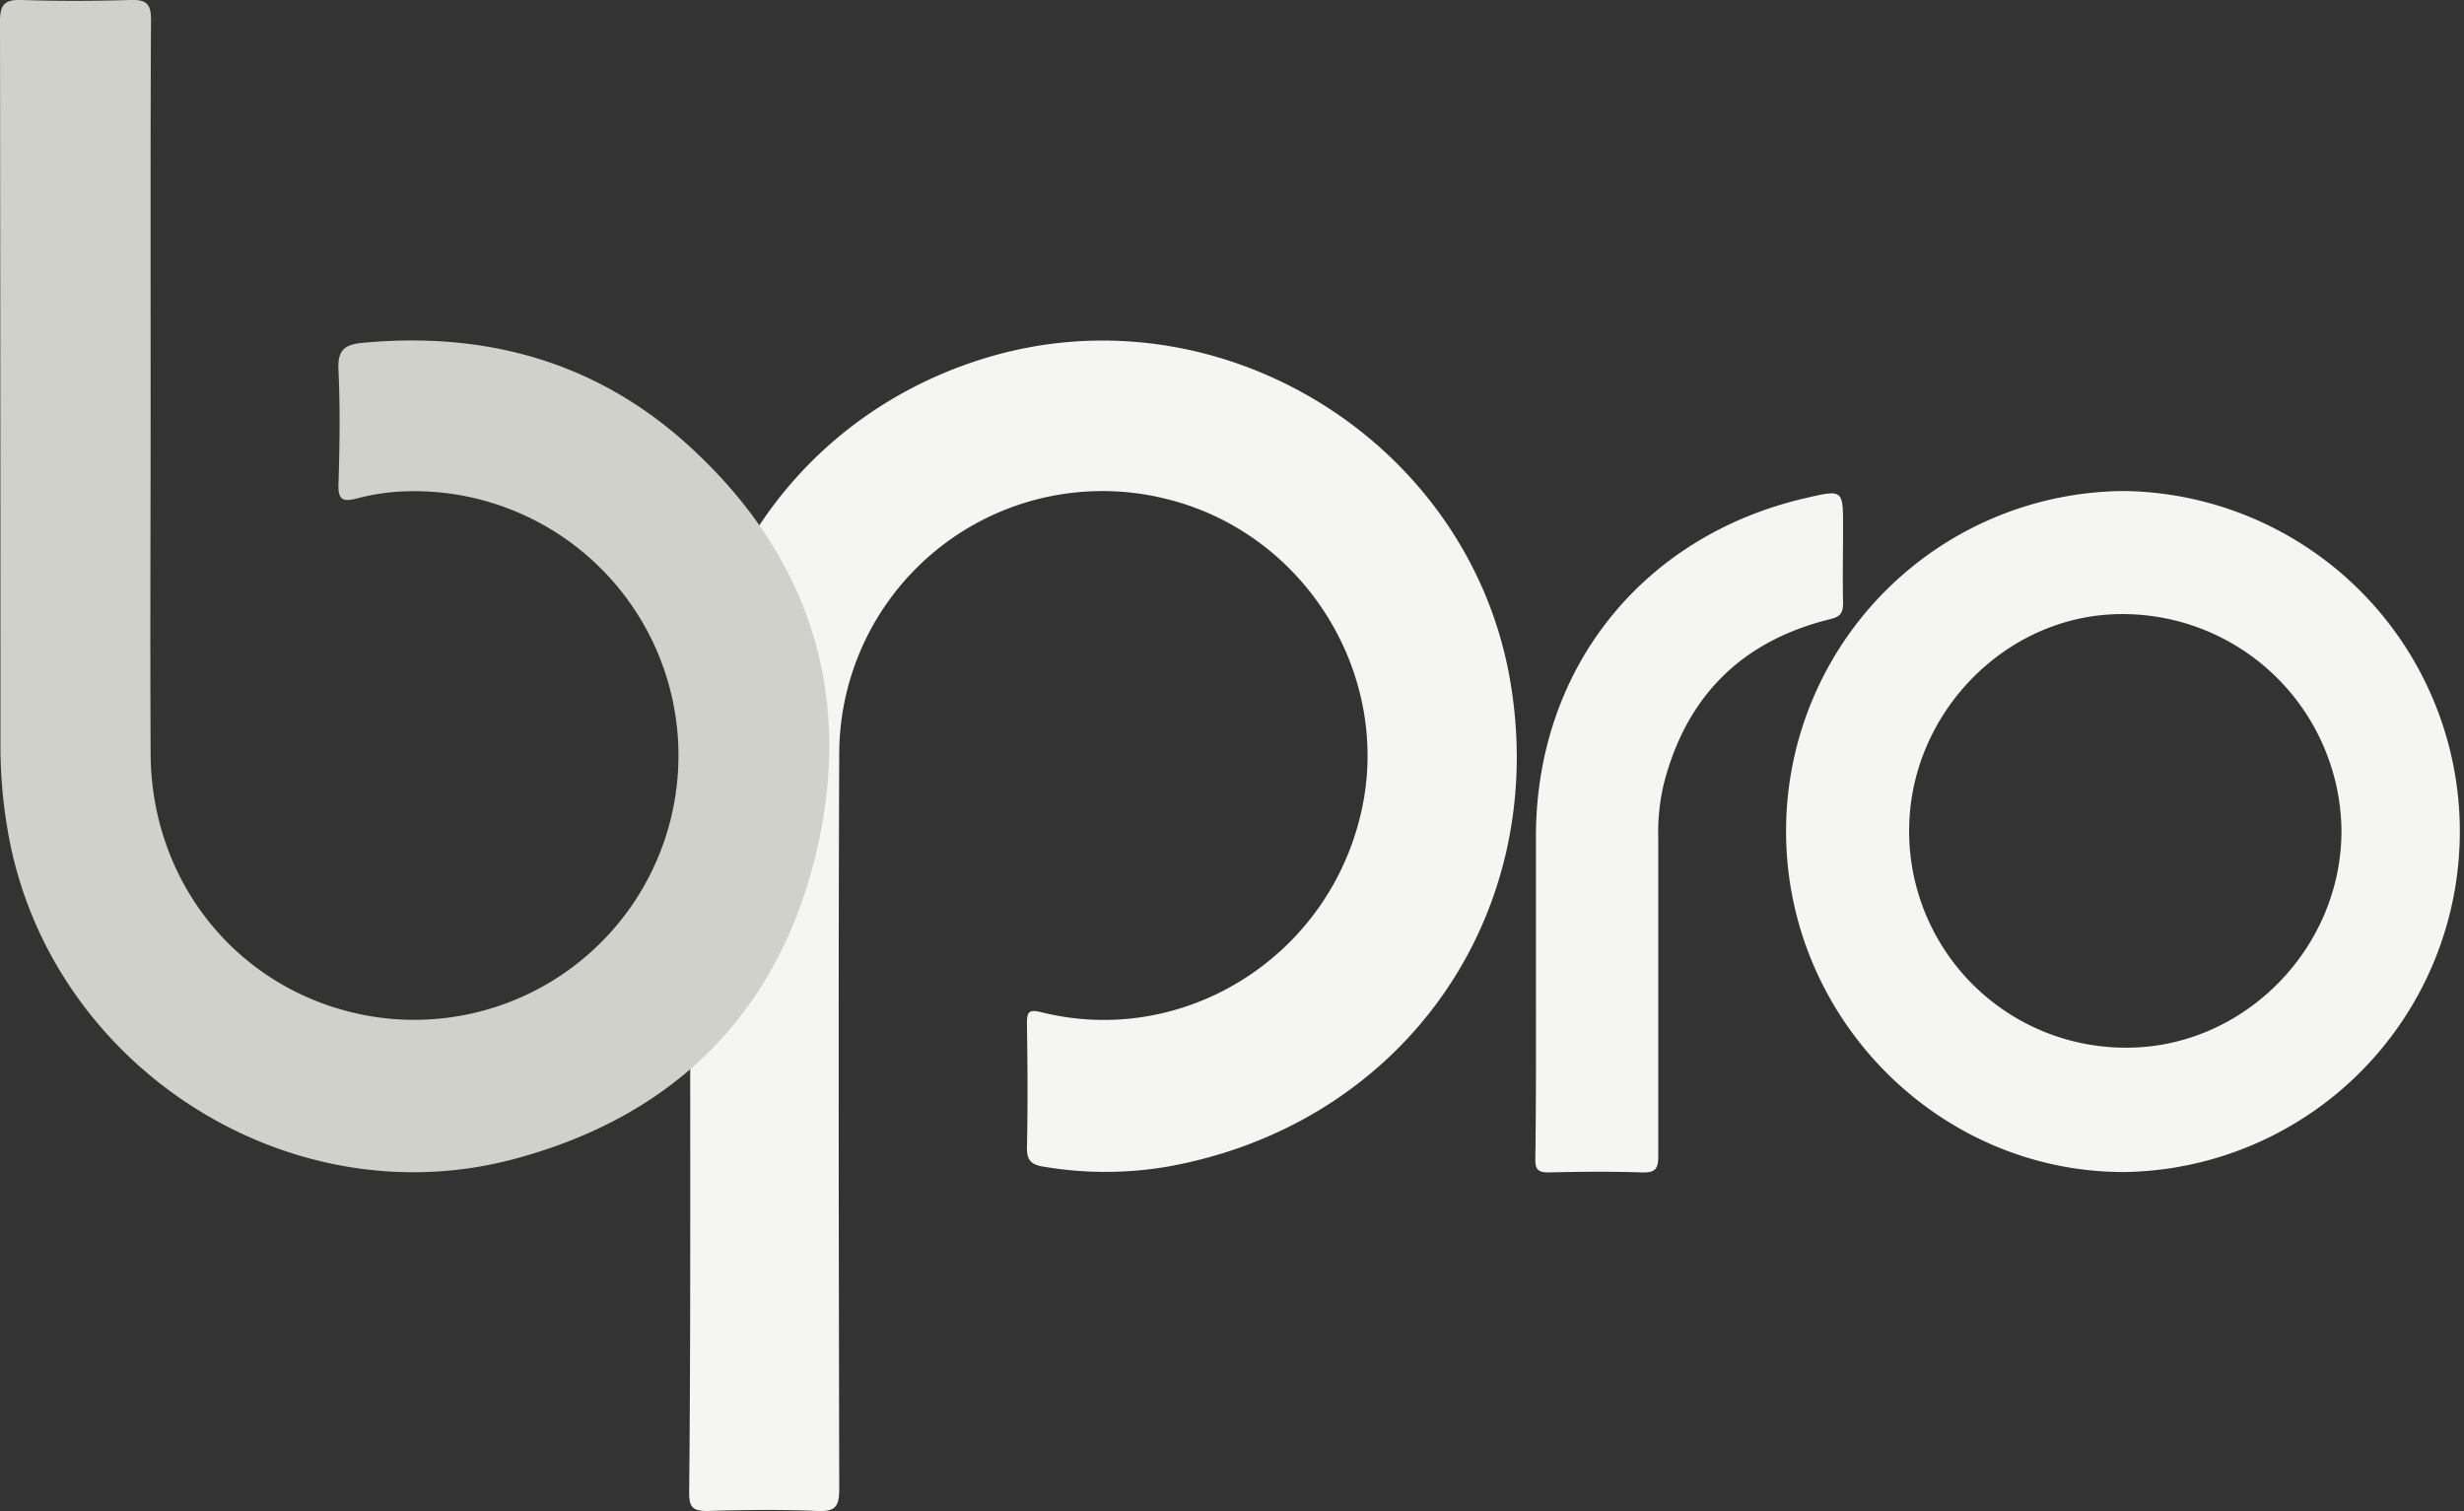
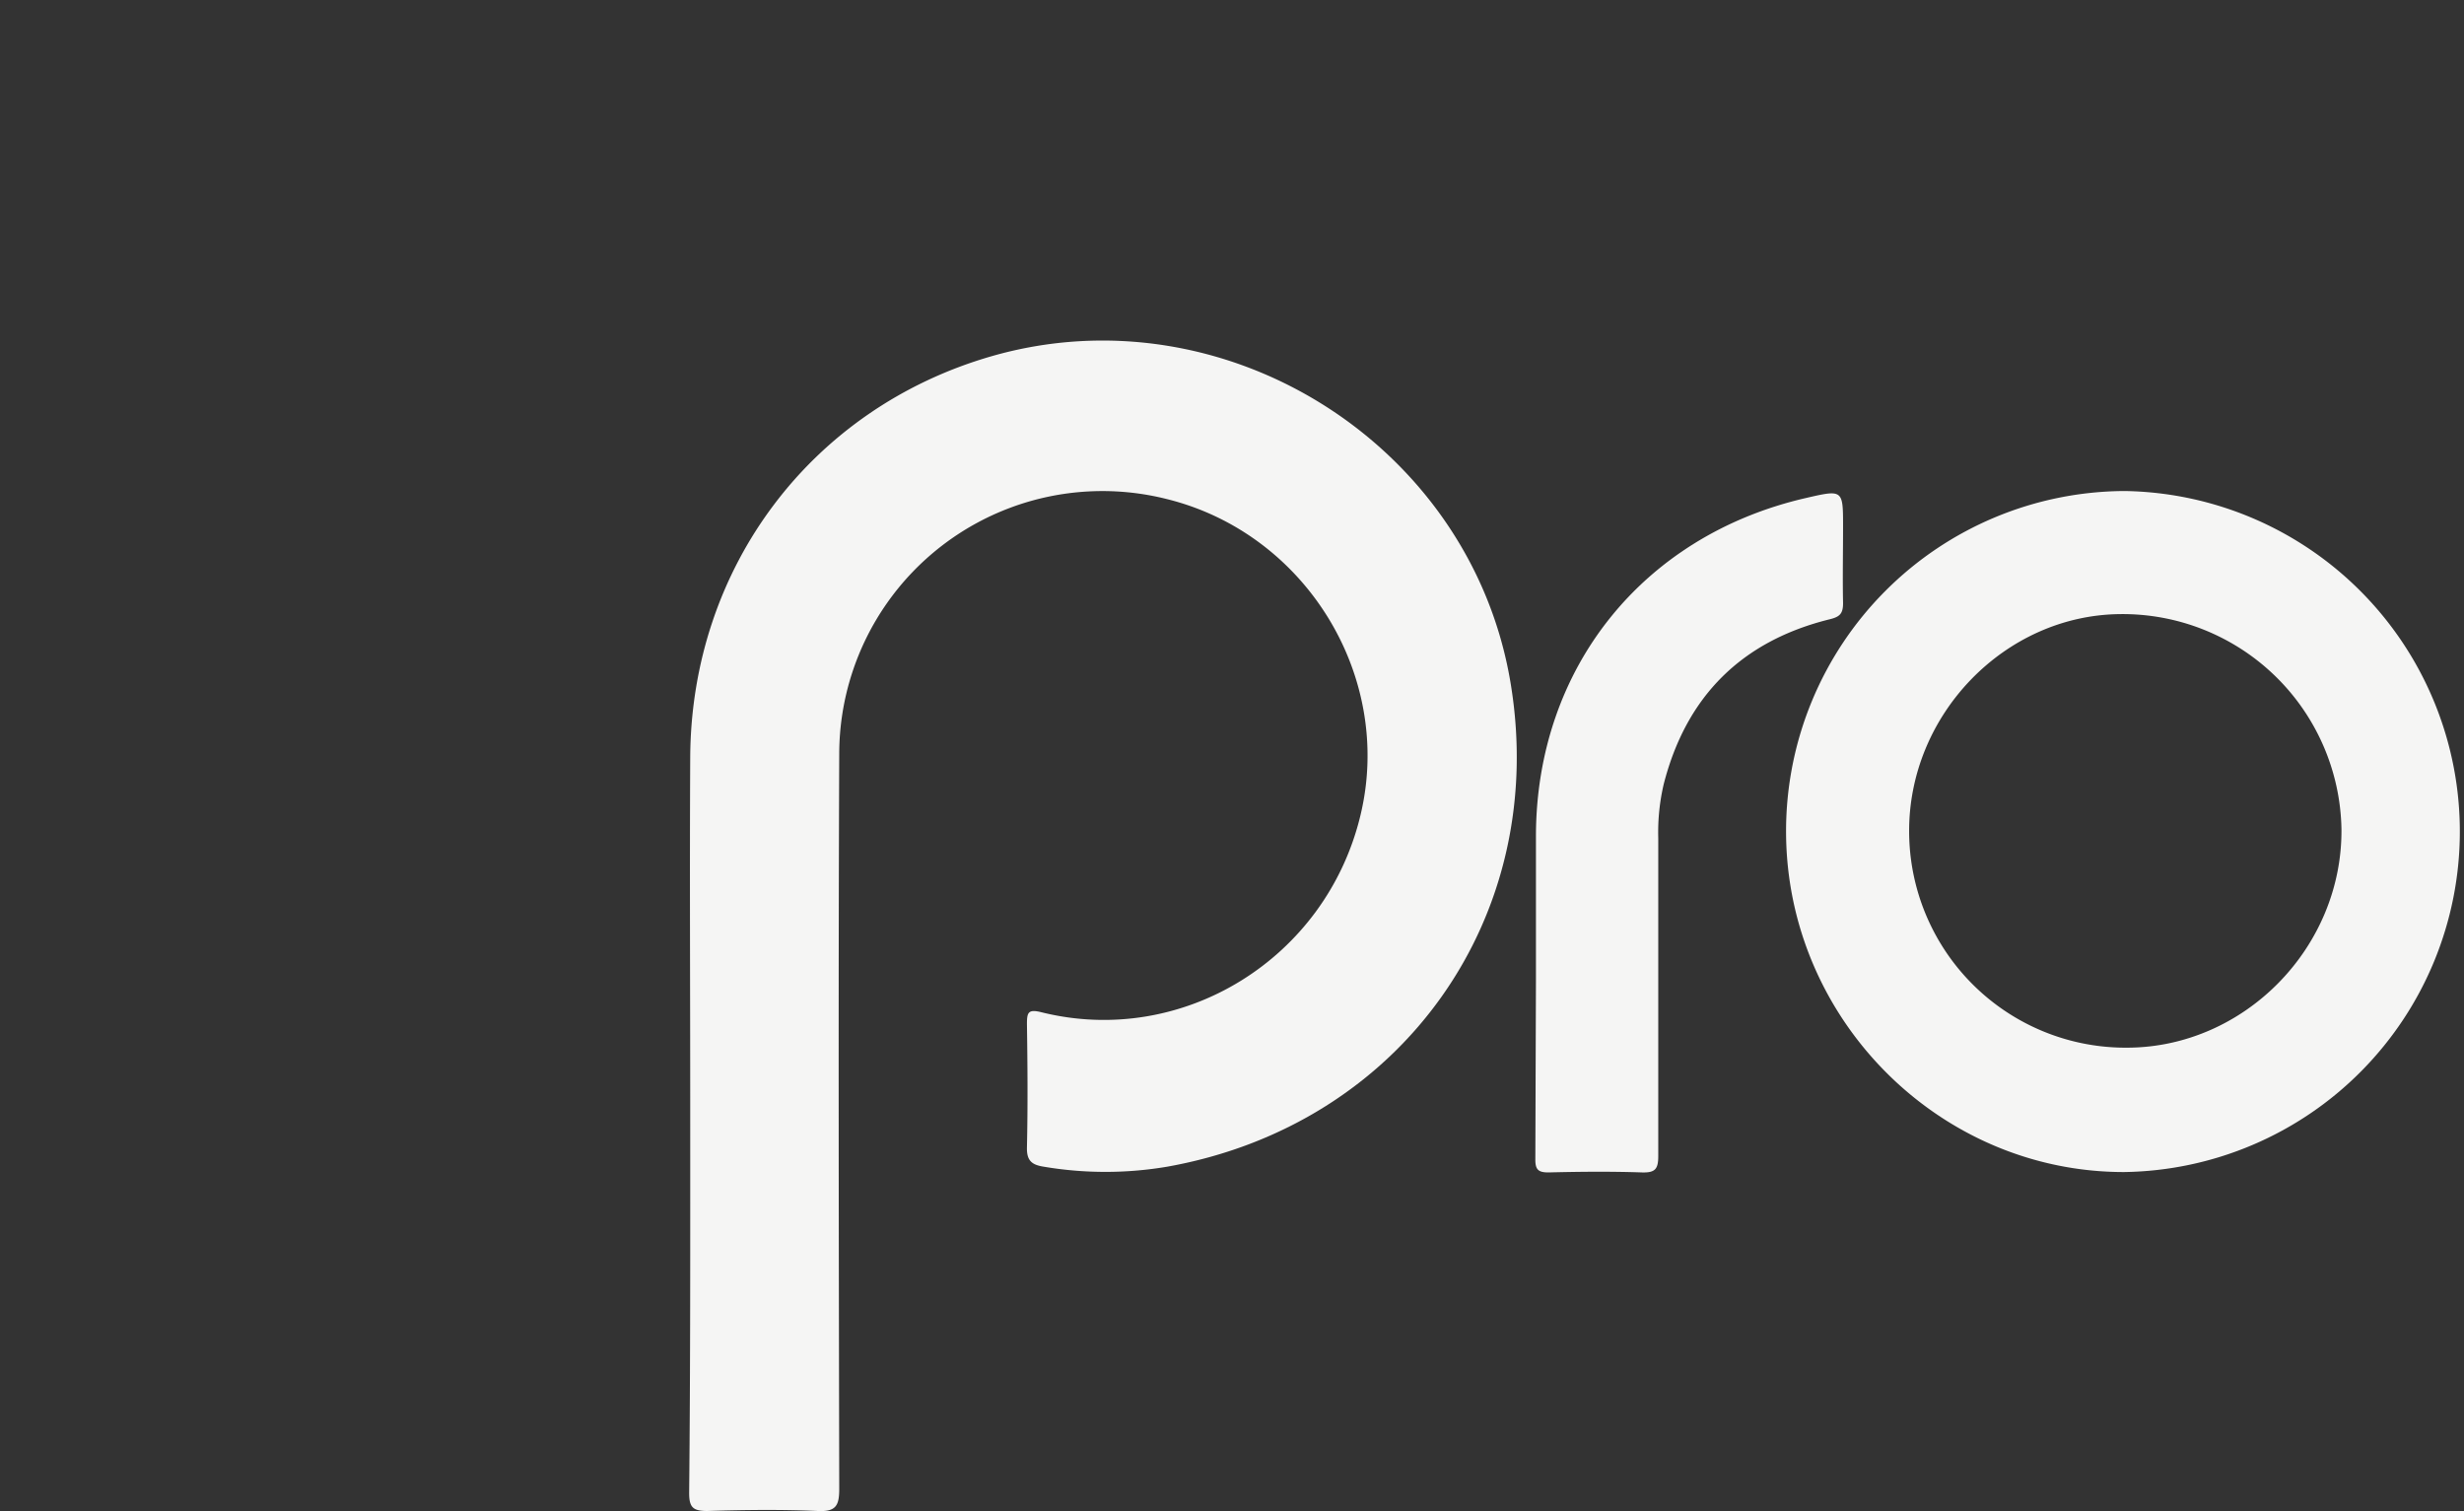
<svg xmlns="http://www.w3.org/2000/svg" viewBox="0 0 322.93 198.05">
  <rect x="0" y="0" width="322.93" height="198.05" fill="#333333" stroke="none" />
  <defs>
    <style>.cls-1{fill:#f5f5f4;}.cls-2{fill:#d1d1cc;}</style>
  </defs>
  <title>Asset 6</title>
  <g id="Layer_2" data-name="Layer 2">
    <g id="Layer_1-2" data-name="Layer 1">
      <path class="cls-1" d="M90.46,145.06c0-15.29-.08-30.59,0-45.88.16-24.84,15.87-45.66,39.44-52.48,30.5-8.81,62.82,11.47,68.06,42.71,5.15,30.68-14.19,58-45,63.49a48.43,48.43,0,0,1-16.16,0c-1.53-.24-2.25-.75-2.21-2.51.12-5.4.08-10.81,0-16.21,0-1.52.18-1.95,1.91-1.52,18.48,4.59,37.26-7,41.79-25.77,4.4-18.14-7.07-36.93-25.3-41.47a34.5,34.5,0,0,0-43,33.22c-.13,32.16-.06,64.32,0,96.49,0,2.2-.44,3-2.81,2.89-4.82-.21-9.66-.15-14.48,0-1.86,0-2.38-.46-2.38-2.35C90.49,178.8,90.46,161.93,90.46,145.06Z" />
-       <path class="cls-2" d="M19.74,52.21c0,15.54-.08,31.08,0,46.62.12,17.56,12.34,31.79,29.35,34.43a34.64,34.64,0,1,0,3.35-68.84,28.43,28.43,0,0,0-5.65.9c-1.78.45-2.5.28-2.43-1.86.16-5,.23-10,0-15-.12-2.5.73-3.29,3.06-3.52,15.75-1.5,30,2.21,42,12.71C105.81,72.12,112,90.5,107,111.64s-18.71,34.7-39.69,40.27c-29.27,7.78-60-11.75-66-41.47A64.46,64.46,0,0,1,.06,97.82q0-47.49-.06-95C0,.48.68-.07,2.9,0c4.74.16,9.49.14,14.23,0,2-.06,2.67.47,2.66,2.59C19.7,19.13,19.74,35.67,19.74,52.21Z" />
      <path class="cls-1" d="M278.48,64.35a44.63,44.63,0,0,1-.12,89.25c-24.33,0-44.31-20.21-44.28-44.71A44.57,44.57,0,0,1,278.48,64.35ZM250.21,109.1a28.38,28.38,0,0,0,28.66,28.2c15.36-.08,28.16-13.19,28-28.7a28.69,28.69,0,0,0-29-28.12C262.73,80.61,250.09,93.69,250.21,109.1Z" />
-       <path class="cls-1" d="M201.3,128.4c0-6.33,0-12.66,0-19,.1-21.85,14-39.19,35.32-44.12,4.93-1.14,4.93-1.14,4.93,3.76,0,3.34-.07,6.68,0,10,0,1.37-.42,1.79-1.72,2.11C228.27,84,221,91.24,218.05,102.75a27.69,27.69,0,0,0-.72,7.09c0,13.89,0,27.79,0,41.68,0,1.69-.41,2.18-2.13,2.13-4.08-.14-8.18-.1-12.27,0-1.36,0-1.72-.4-1.71-1.73C201.33,144.07,201.3,136.24,201.3,128.4Z" />
+       <path class="cls-1" d="M201.3,128.4c0-6.33,0-12.66,0-19,.1-21.85,14-39.19,35.32-44.12,4.93-1.14,4.93-1.14,4.93,3.76,0,3.34-.07,6.68,0,10,0,1.37-.42,1.79-1.72,2.11C228.27,84,221,91.24,218.05,102.75a27.69,27.69,0,0,0-.72,7.09c0,13.89,0,27.79,0,41.68,0,1.69-.41,2.18-2.13,2.13-4.08-.14-8.18-.1-12.27,0-1.36,0-1.72-.4-1.71-1.73Z" />
    </g>
  </g>
</svg>